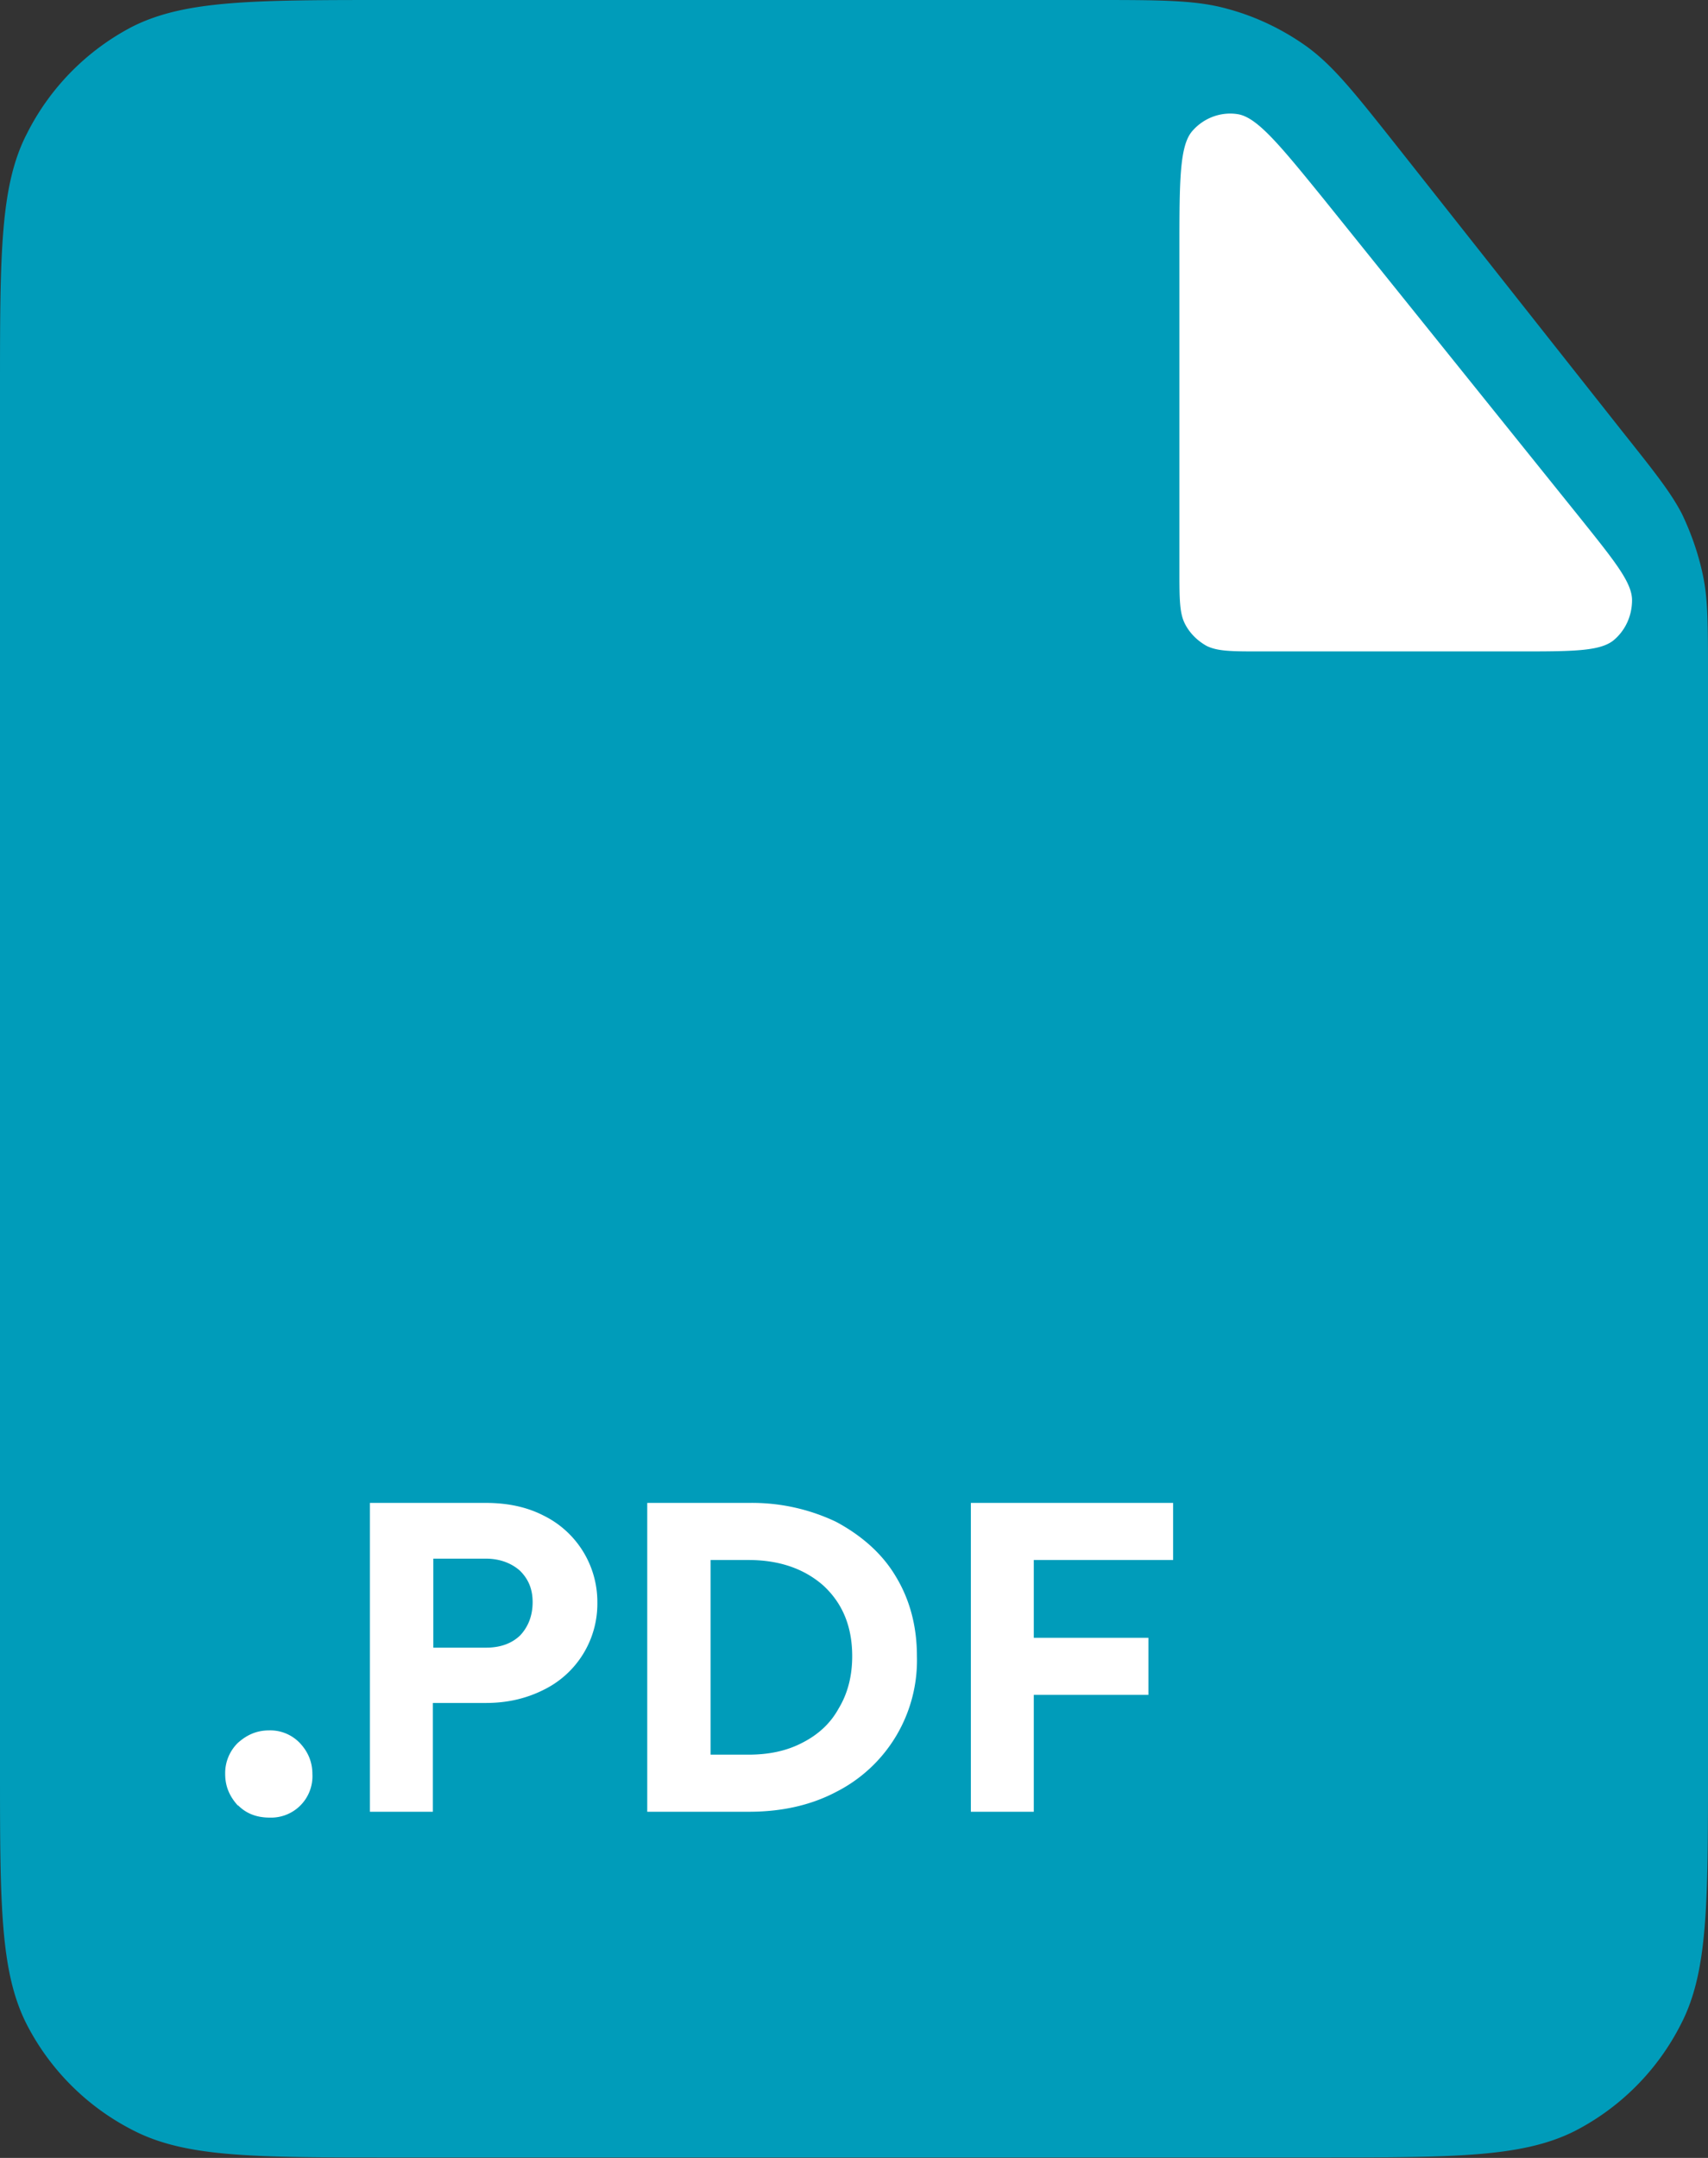
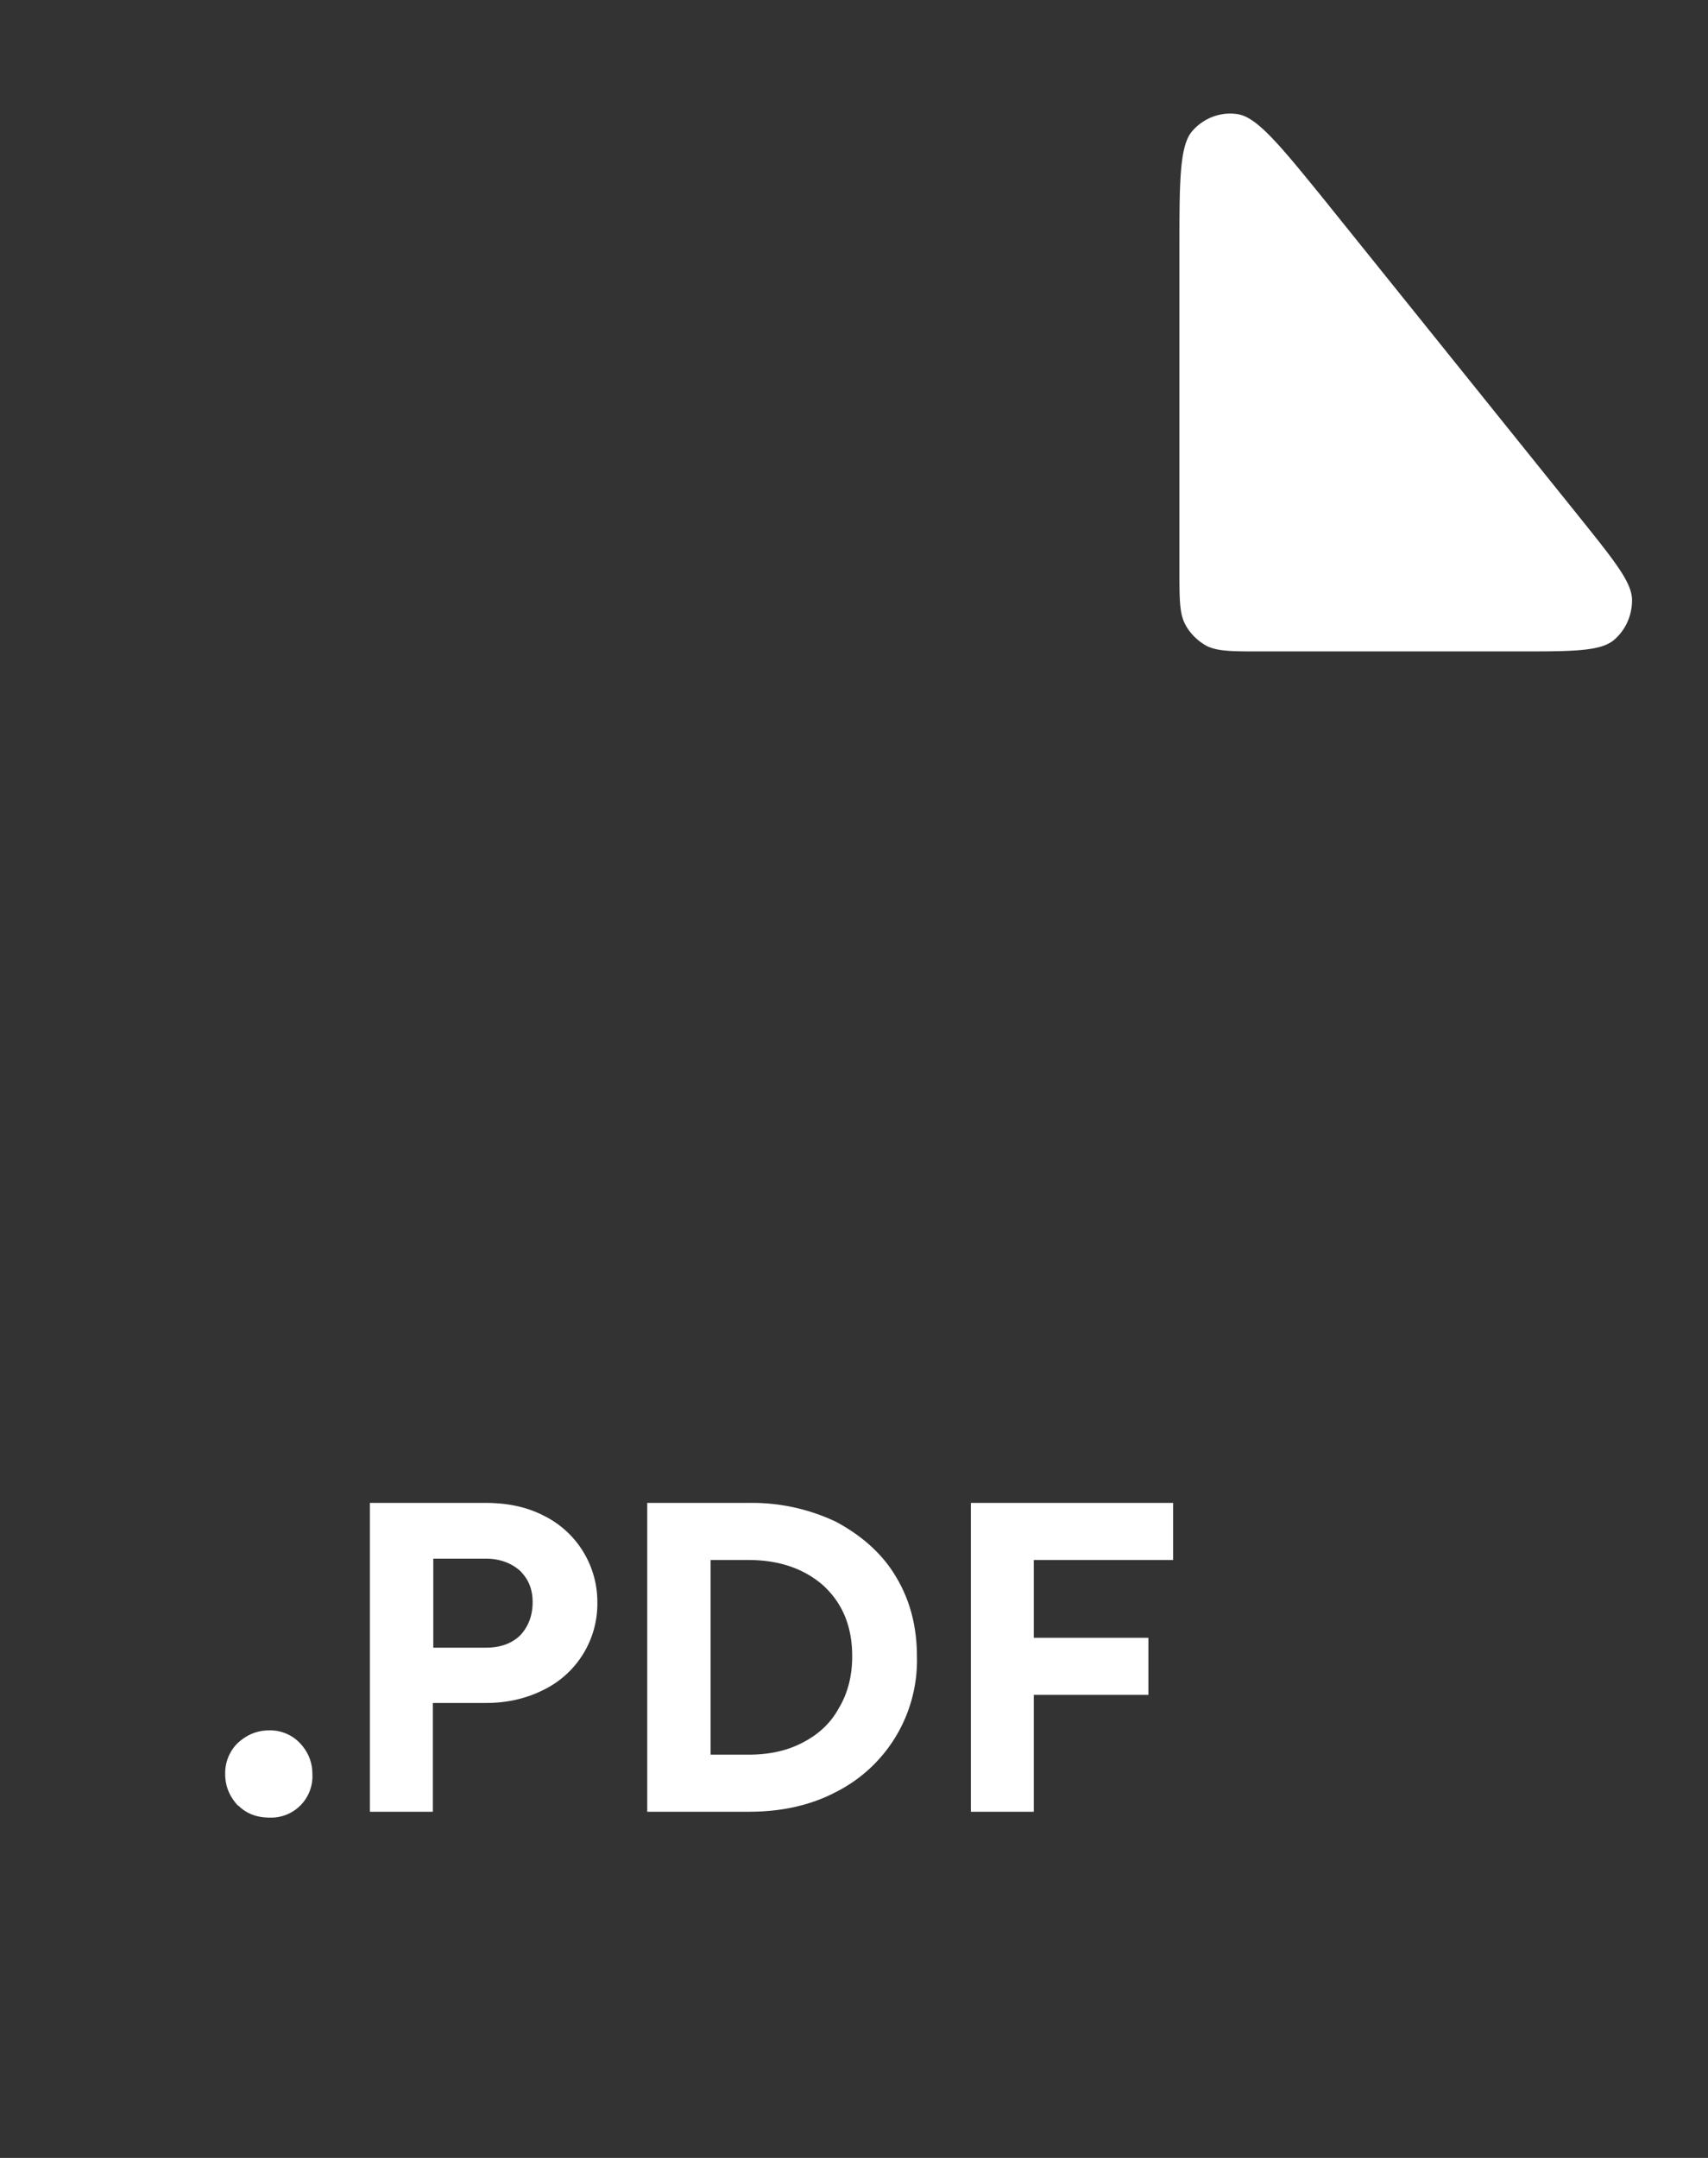
<svg xmlns="http://www.w3.org/2000/svg" width="38" height="48" fill="none">
  <rect width="100%" height="100%" fill="#333333" stroke="none" />
-   <path d="M0 8.7c0-3.05 0-4.57.6-5.73A5.43 5.43 0 012.95.59C4.13 0 5.65 0 8.7 0H24.3c1.54 0 2.31 0 3.02.2.63.17 1.23.46 1.76.84.6.44 1.07 1.04 2.03 2.25l5.01 6.34c.7.88 1.05 1.32 1.3 1.8.21.44.37.9.47 1.38.11.53.11 1.1.11 2.22V39.3c0 3.04 0 4.56-.6 5.72a5.43 5.43 0 01-2.36 2.38c-1.17.59-2.69.59-5.73.59H8.7c-3.04 0-4.56 0-5.73-.6A5.43 5.43 0 01.6 45.04C0 43.87 0 42.35 0 39.31V8.69z" fill="#009CBA" />
  <path d="M26.24 5.58c0-1.57 0-2.36.3-2.68.25-.28.63-.42 1-.36.43.07.93.68 1.92 1.9l5.71 7.1c.76.95 1.14 1.42 1.14 1.81 0 .35-.15.68-.42.9-.31.24-.92.24-2.13.24h-5.71c-.64 0-.95 0-1.2-.12-.2-.11-.38-.28-.49-.5-.12-.24-.12-.56-.12-1.2V5.59zM5.3 40.16c.18.18.41.27.7.27a.92.92 0 00.95-.97c0-.27-.1-.5-.28-.69a.91.91 0 00-.68-.28c-.28 0-.5.1-.7.28a.94.94 0 00-.28.69c0 .28.1.5.28.7zM8.23 33.43v6.87h1.4v-2.42h1.18c.48 0 .9-.1 1.28-.29a2.13 2.13 0 001.2-1.94 2.14 2.14 0 00-1.2-1.94c-.37-.19-.8-.28-1.28-.28H8.23zm2.58 3.22H9.64v-1.98h1.17c.31 0 .57.1.76.27.19.19.28.41.28.7 0 .3-.1.55-.28.74-.19.18-.44.27-.76.27zM14.4 33.43v6.87h2.26c.72 0 1.37-.14 1.94-.44a3.28 3.28 0 001.8-3.02c0-.67-.16-1.27-.48-1.79-.3-.5-.76-.9-1.32-1.2a4.35 4.35 0 00-1.94-.42H14.4zm2.25 5.6h-.84V34.7h.84c.7 0 1.25.2 1.67.57.42.39.64.9.64 1.57 0 .44-.1.83-.3 1.16-.18.33-.45.58-.8.76-.36.19-.76.27-1.21.27zM21.6 33.43v6.87H23V37.7h2.55v-1.27H23V34.7h3.1v-1.27h-4.5z" fill="#fff" />
</svg>